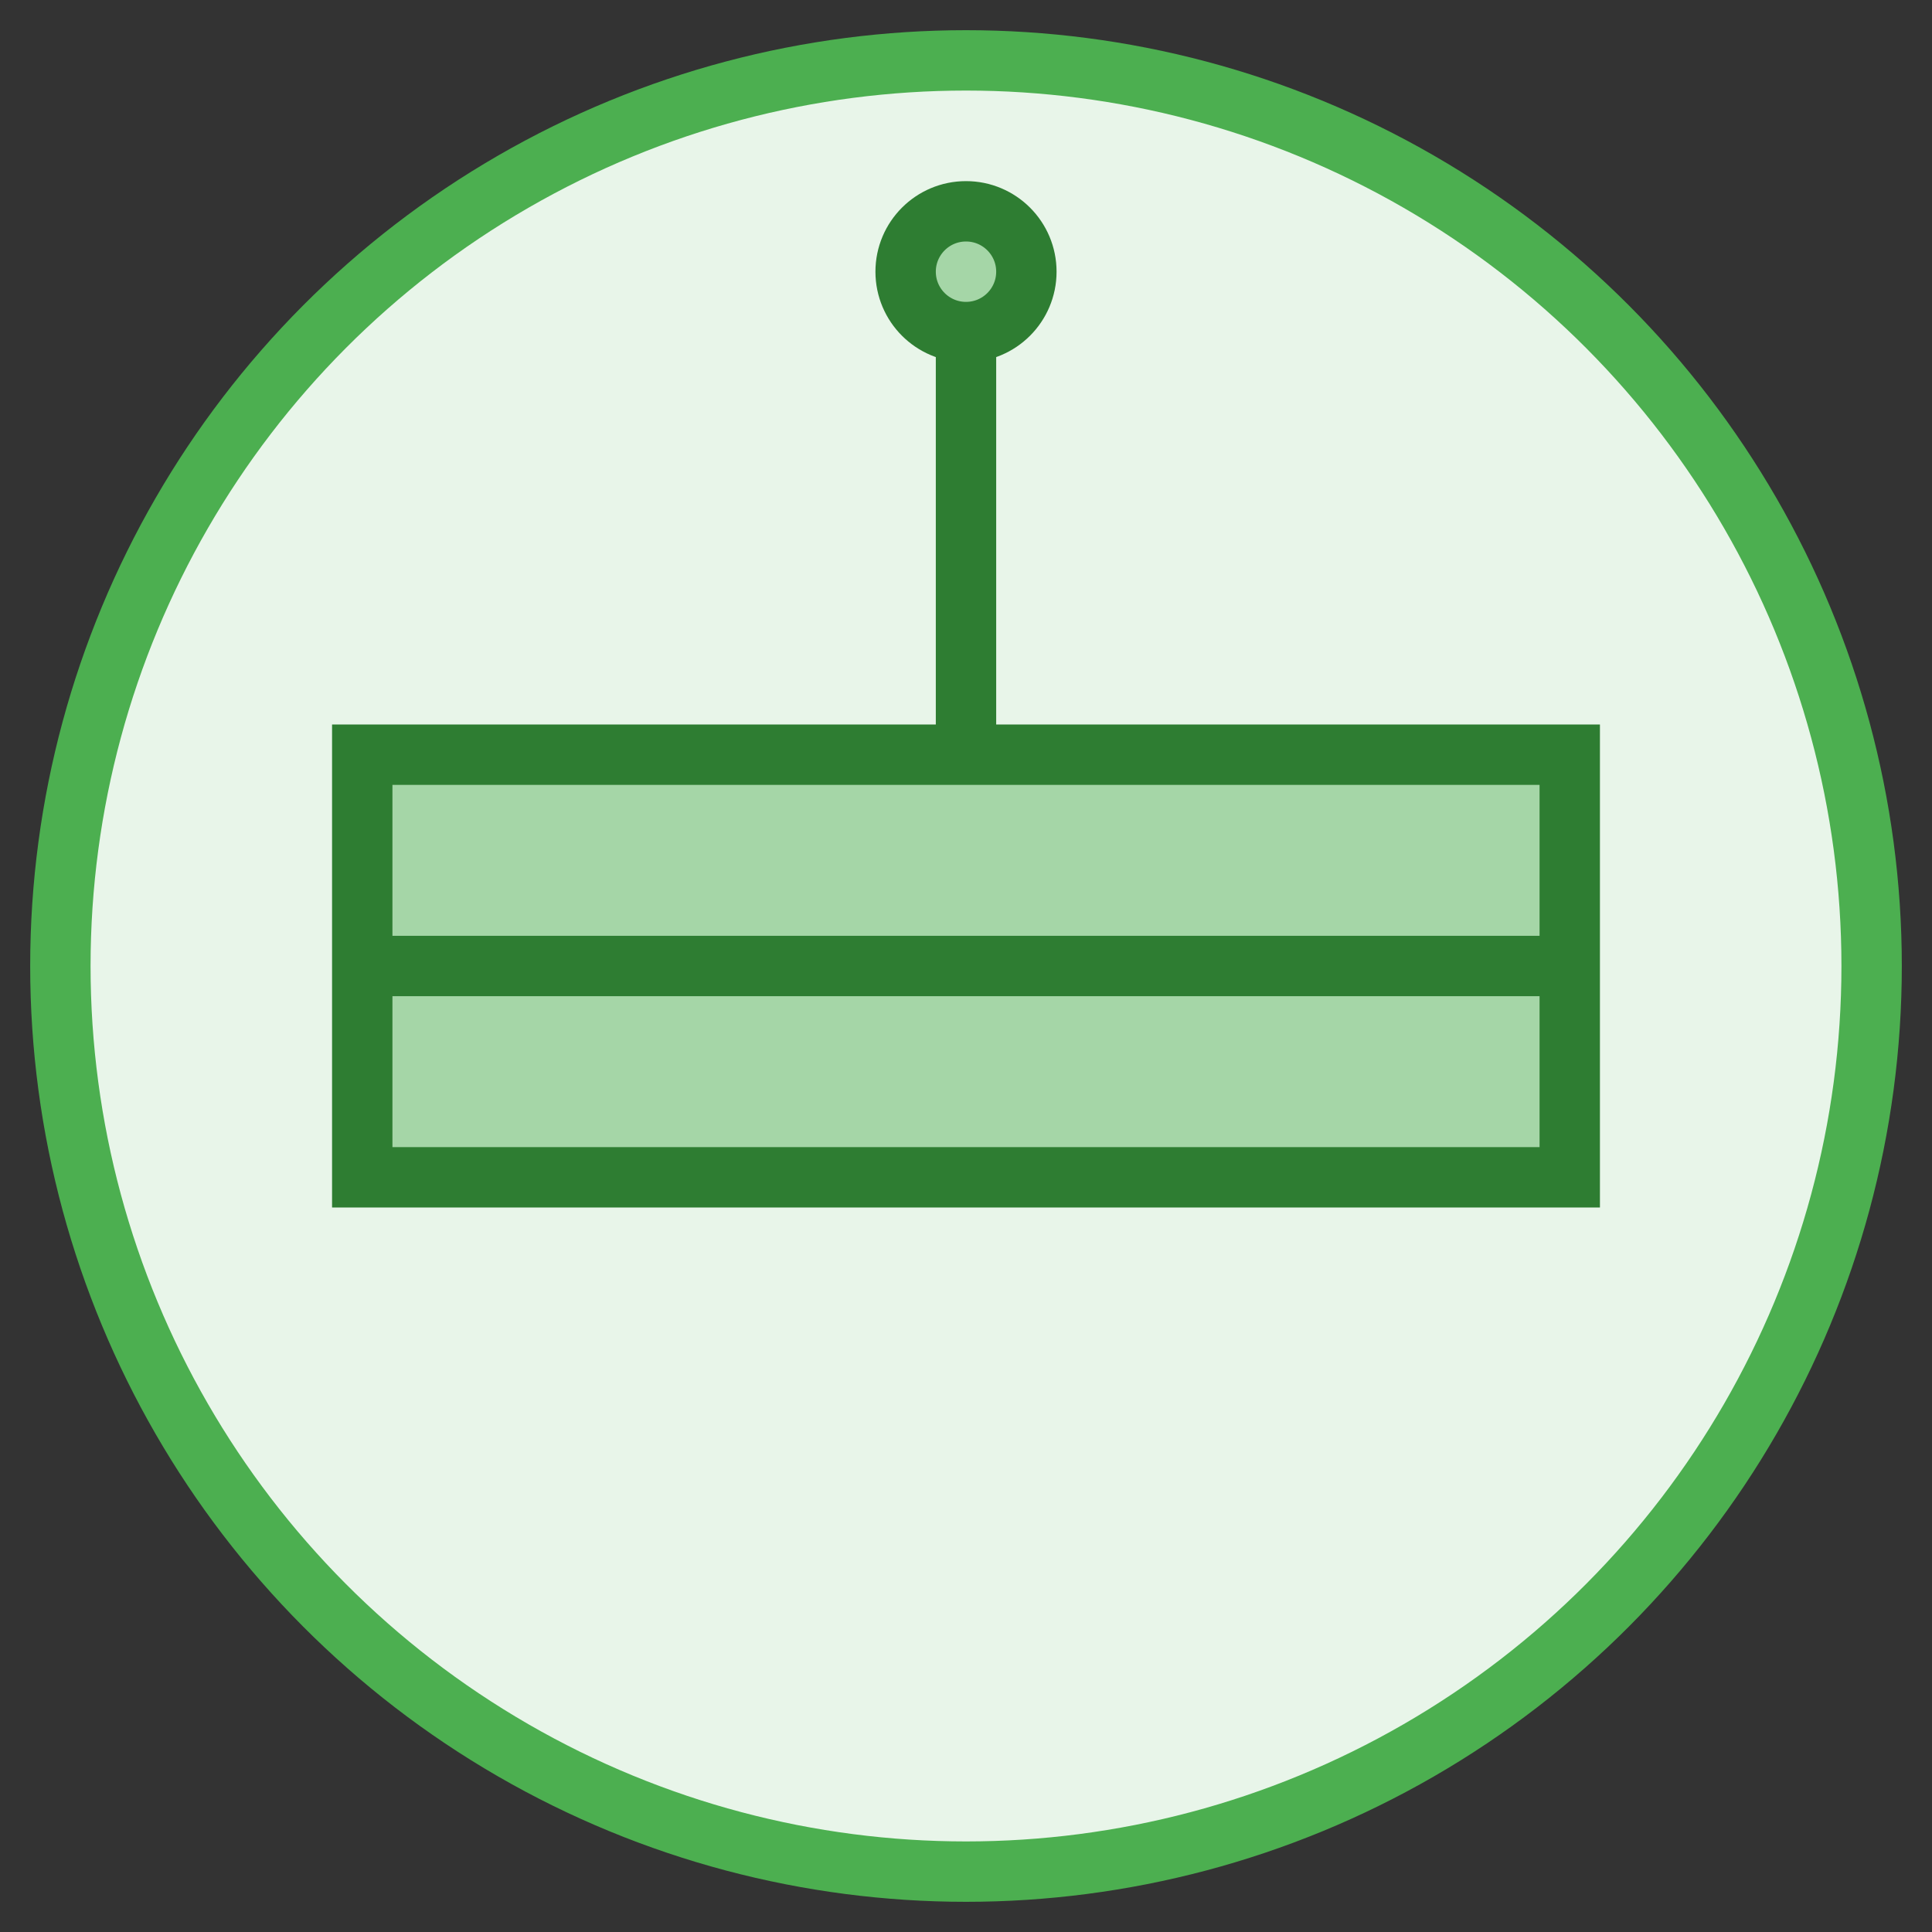
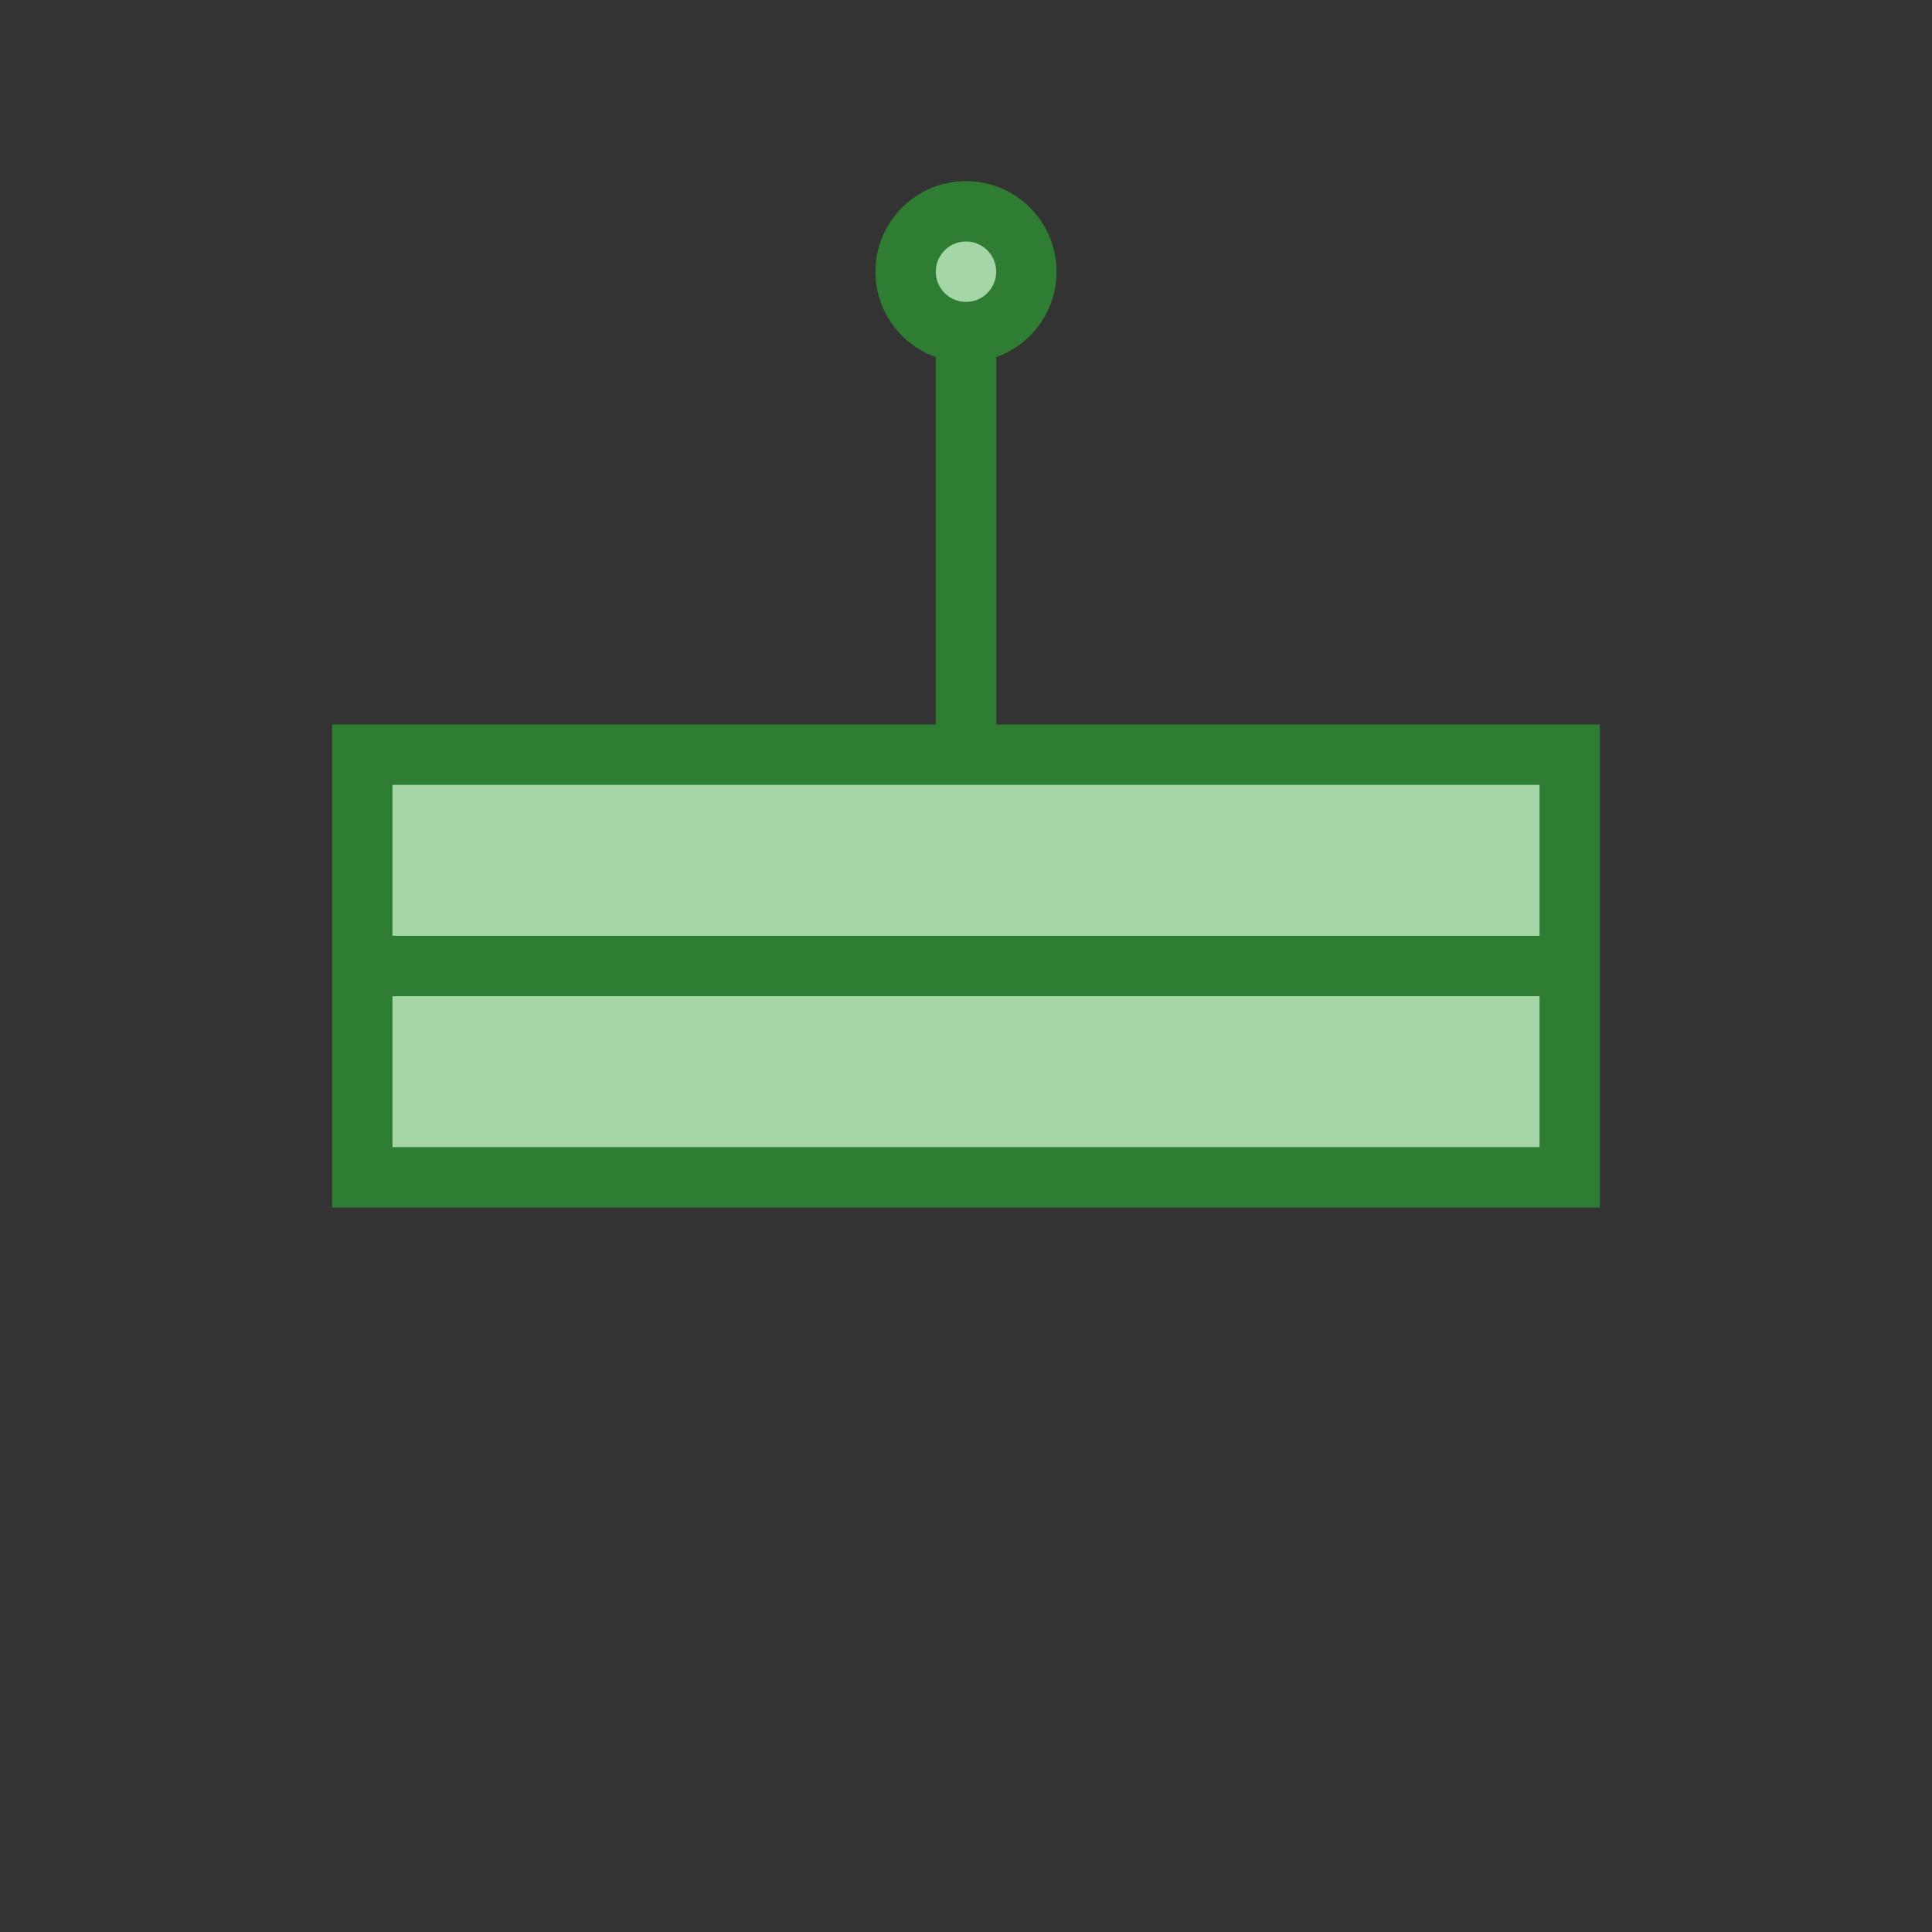
<svg xmlns="http://www.w3.org/2000/svg" viewBox="0 0 64 64" width="64" height="64">
  <rect x="0" y="0" width="64" height="64" fill="#333333" stroke="none" />
  <title>Hubble Telescope</title>
  <g stroke-width="2" stroke="#000" fill="none">
-     <circle cx="32" cy="32" r="30" stroke="#4CAF50" fill="#E8F5E9" />
    <rect x="12" y="25" width="40" height="14" stroke="#2E7D32" fill="#A5D6A7" />
    <line x1="12" y1="32" x2="52" y2="32" stroke="#2E7D32" />
    <line x1="32" y1="25" x2="32" y2="11" stroke="#2E7D32" />
    <circle cx="32" cy="9" r="2" stroke="#2E7D32" fill="#A5D6A7" />
  </g>
</svg>